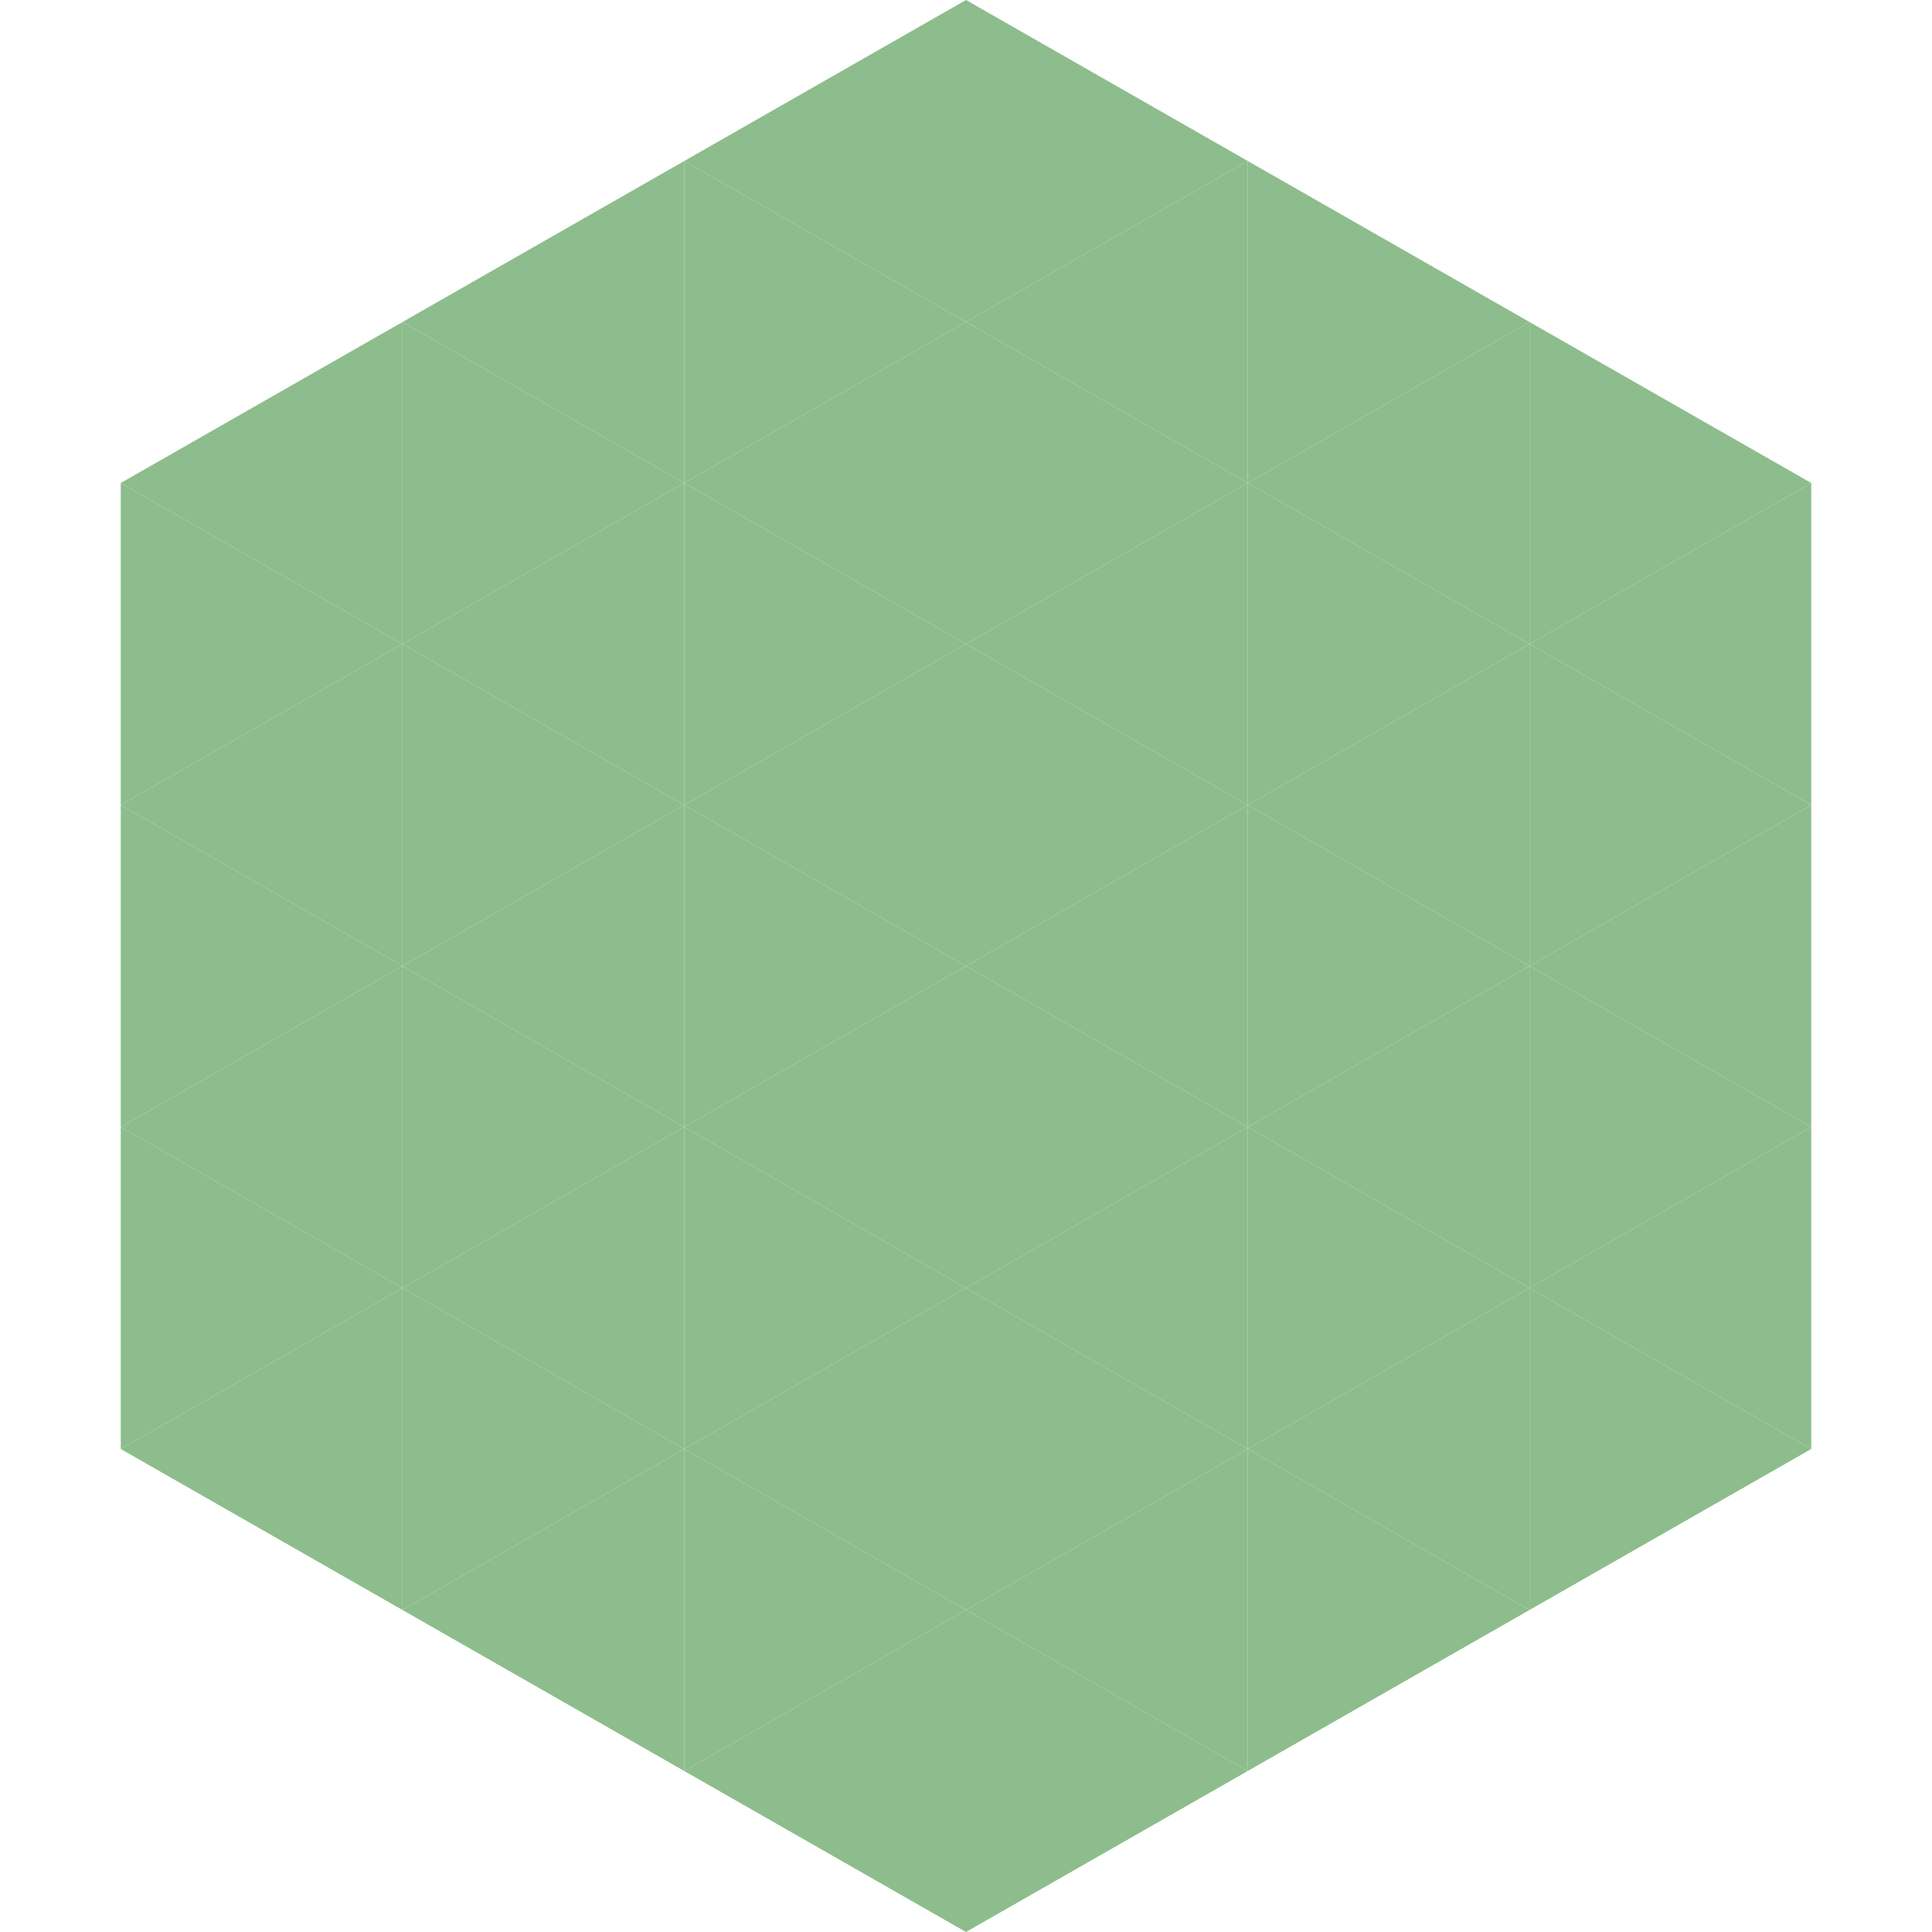
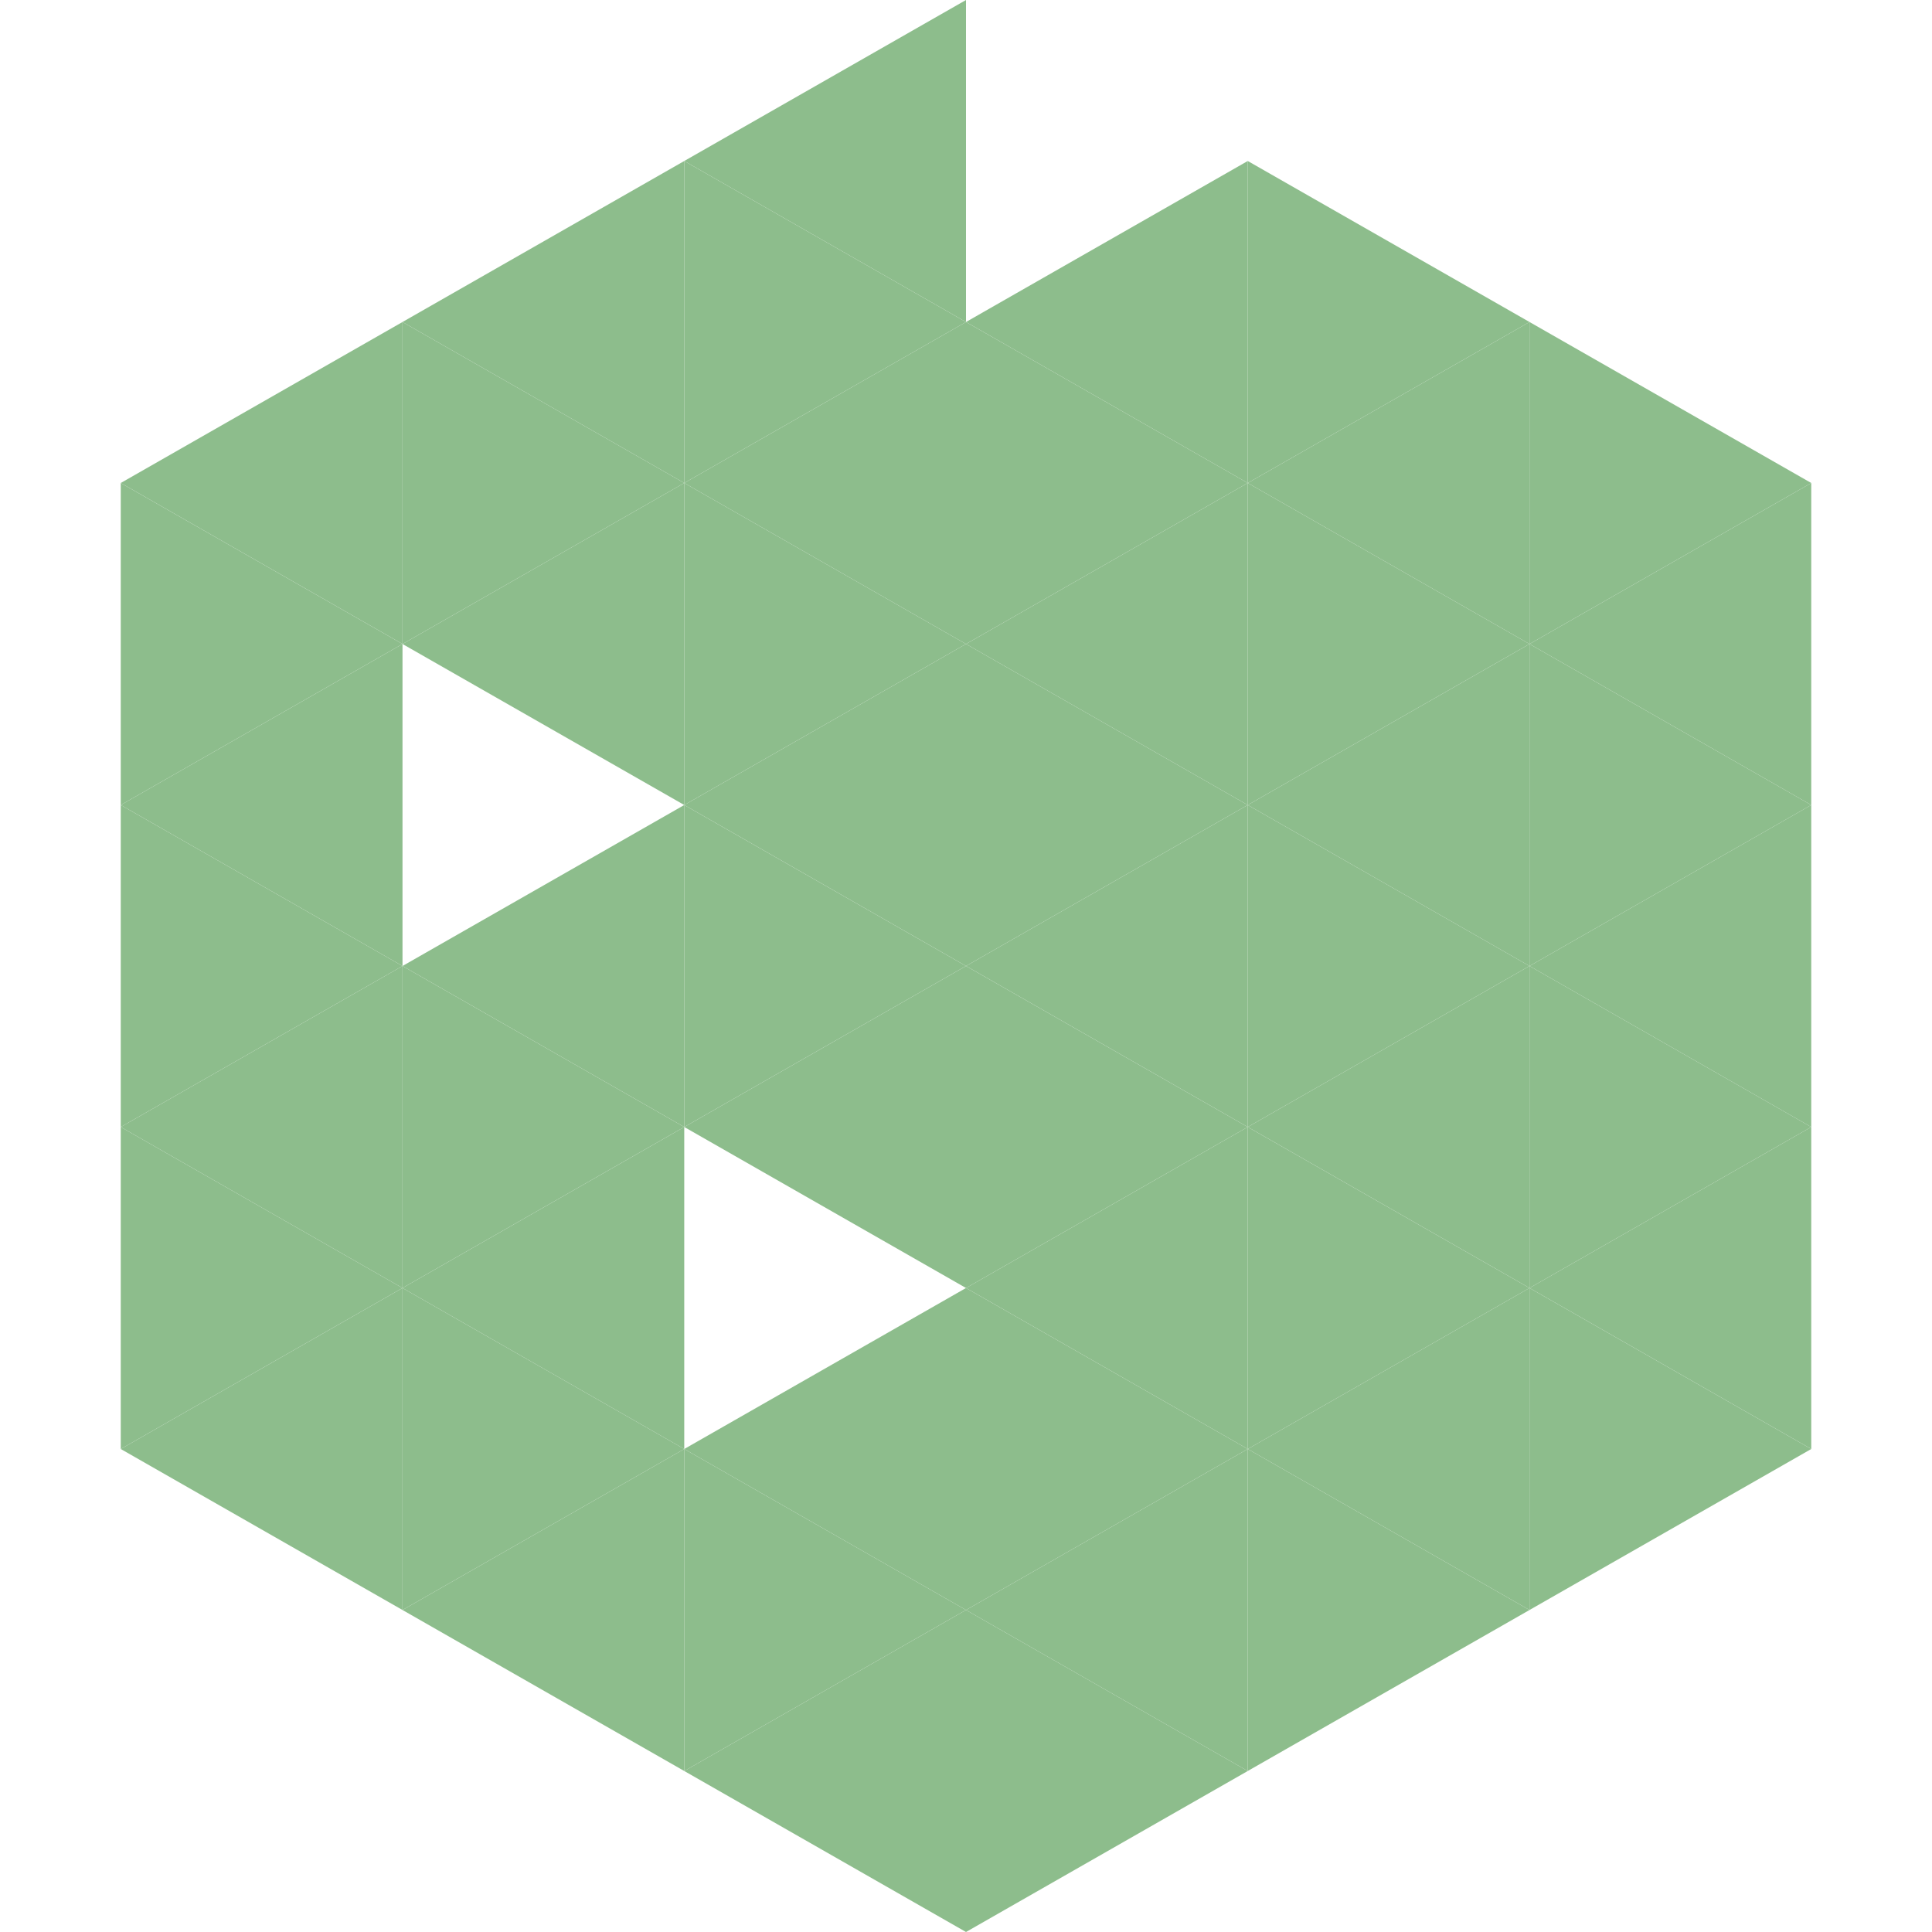
<svg xmlns="http://www.w3.org/2000/svg" width="240" height="240">
  <polygon points="50,40 15,60 50,80" style="fill:rgb(141,189,140)" />
  <polygon points="190,40 225,60 190,80" style="fill:rgb(141,189,140)" />
  <polygon points="15,60 50,80 15,100" style="fill:rgb(141,189,140)" />
  <polygon points="225,60 190,80 225,100" style="fill:rgb(141,189,140)" />
  <polygon points="50,80 15,100 50,120" style="fill:rgb(141,189,140)" />
  <polygon points="190,80 225,100 190,120" style="fill:rgb(141,189,140)" />
  <polygon points="15,100 50,120 15,140" style="fill:rgb(141,189,140)" />
  <polygon points="225,100 190,120 225,140" style="fill:rgb(141,189,140)" />
  <polygon points="50,120 15,140 50,160" style="fill:rgb(141,189,140)" />
  <polygon points="190,120 225,140 190,160" style="fill:rgb(141,189,140)" />
  <polygon points="15,140 50,160 15,180" style="fill:rgb(141,189,140)" />
  <polygon points="225,140 190,160 225,180" style="fill:rgb(141,189,140)" />
  <polygon points="50,160 15,180 50,200" style="fill:rgb(141,189,140)" />
  <polygon points="190,160 225,180 190,200" style="fill:rgb(141,189,140)" />
  <polygon points="15,180 50,200 15,220" style="fill:rgb(255,255,255); fill-opacity:0" />
-   <polygon points="225,180 190,200 225,220" style="fill:rgb(255,255,255); fill-opacity:0" />
  <polygon points="50,0 85,20 50,40" style="fill:rgb(255,255,255); fill-opacity:0" />
  <polygon points="190,0 155,20 190,40" style="fill:rgb(255,255,255); fill-opacity:0" />
  <polygon points="85,20 50,40 85,60" style="fill:rgb(141,189,140)" />
  <polygon points="155,20 190,40 155,60" style="fill:rgb(141,189,140)" />
  <polygon points="50,40 85,60 50,80" style="fill:rgb(141,189,140)" />
  <polygon points="190,40 155,60 190,80" style="fill:rgb(141,189,140)" />
  <polygon points="85,60 50,80 85,100" style="fill:rgb(141,189,140)" />
  <polygon points="155,60 190,80 155,100" style="fill:rgb(141,189,140)" />
-   <polygon points="50,80 85,100 50,120" style="fill:rgb(141,189,140)" />
  <polygon points="190,80 155,100 190,120" style="fill:rgb(141,189,140)" />
  <polygon points="85,100 50,120 85,140" style="fill:rgb(141,189,140)" />
  <polygon points="155,100 190,120 155,140" style="fill:rgb(141,189,140)" />
  <polygon points="50,120 85,140 50,160" style="fill:rgb(141,189,140)" />
  <polygon points="190,120 155,140 190,160" style="fill:rgb(141,189,140)" />
  <polygon points="85,140 50,160 85,180" style="fill:rgb(141,189,140)" />
  <polygon points="155,140 190,160 155,180" style="fill:rgb(141,189,140)" />
  <polygon points="50,160 85,180 50,200" style="fill:rgb(141,189,140)" />
  <polygon points="190,160 155,180 190,200" style="fill:rgb(141,189,140)" />
  <polygon points="85,180 50,200 85,220" style="fill:rgb(141,189,140)" />
  <polygon points="155,180 190,200 155,220" style="fill:rgb(141,189,140)" />
  <polygon points="120,0 85,20 120,40" style="fill:rgb(141,189,140)" />
-   <polygon points="120,0 155,20 120,40" style="fill:rgb(141,189,140)" />
  <polygon points="85,20 120,40 85,60" style="fill:rgb(141,189,140)" />
  <polygon points="155,20 120,40 155,60" style="fill:rgb(141,189,140)" />
  <polygon points="120,40 85,60 120,80" style="fill:rgb(141,189,140)" />
  <polygon points="120,40 155,60 120,80" style="fill:rgb(141,189,140)" />
  <polygon points="85,60 120,80 85,100" style="fill:rgb(141,189,140)" />
  <polygon points="155,60 120,80 155,100" style="fill:rgb(141,189,140)" />
  <polygon points="120,80 85,100 120,120" style="fill:rgb(141,189,140)" />
  <polygon points="120,80 155,100 120,120" style="fill:rgb(141,189,140)" />
  <polygon points="85,100 120,120 85,140" style="fill:rgb(141,189,140)" />
  <polygon points="155,100 120,120 155,140" style="fill:rgb(141,189,140)" />
  <polygon points="120,120 85,140 120,160" style="fill:rgb(141,189,140)" />
  <polygon points="120,120 155,140 120,160" style="fill:rgb(141,189,140)" />
-   <polygon points="85,140 120,160 85,180" style="fill:rgb(141,189,140)" />
  <polygon points="155,140 120,160 155,180" style="fill:rgb(141,189,140)" />
  <polygon points="120,160 85,180 120,200" style="fill:rgb(141,189,140)" />
  <polygon points="120,160 155,180 120,200" style="fill:rgb(141,189,140)" />
  <polygon points="85,180 120,200 85,220" style="fill:rgb(141,189,140)" />
  <polygon points="155,180 120,200 155,220" style="fill:rgb(141,189,140)" />
  <polygon points="120,200 85,220 120,240" style="fill:rgb(141,189,140)" />
  <polygon points="120,200 155,220 120,240" style="fill:rgb(141,189,140)" />
  <polygon points="85,220 120,240 85,260" style="fill:rgb(255,255,255); fill-opacity:0" />
  <polygon points="155,220 120,240 155,260" style="fill:rgb(255,255,255); fill-opacity:0" />
</svg>